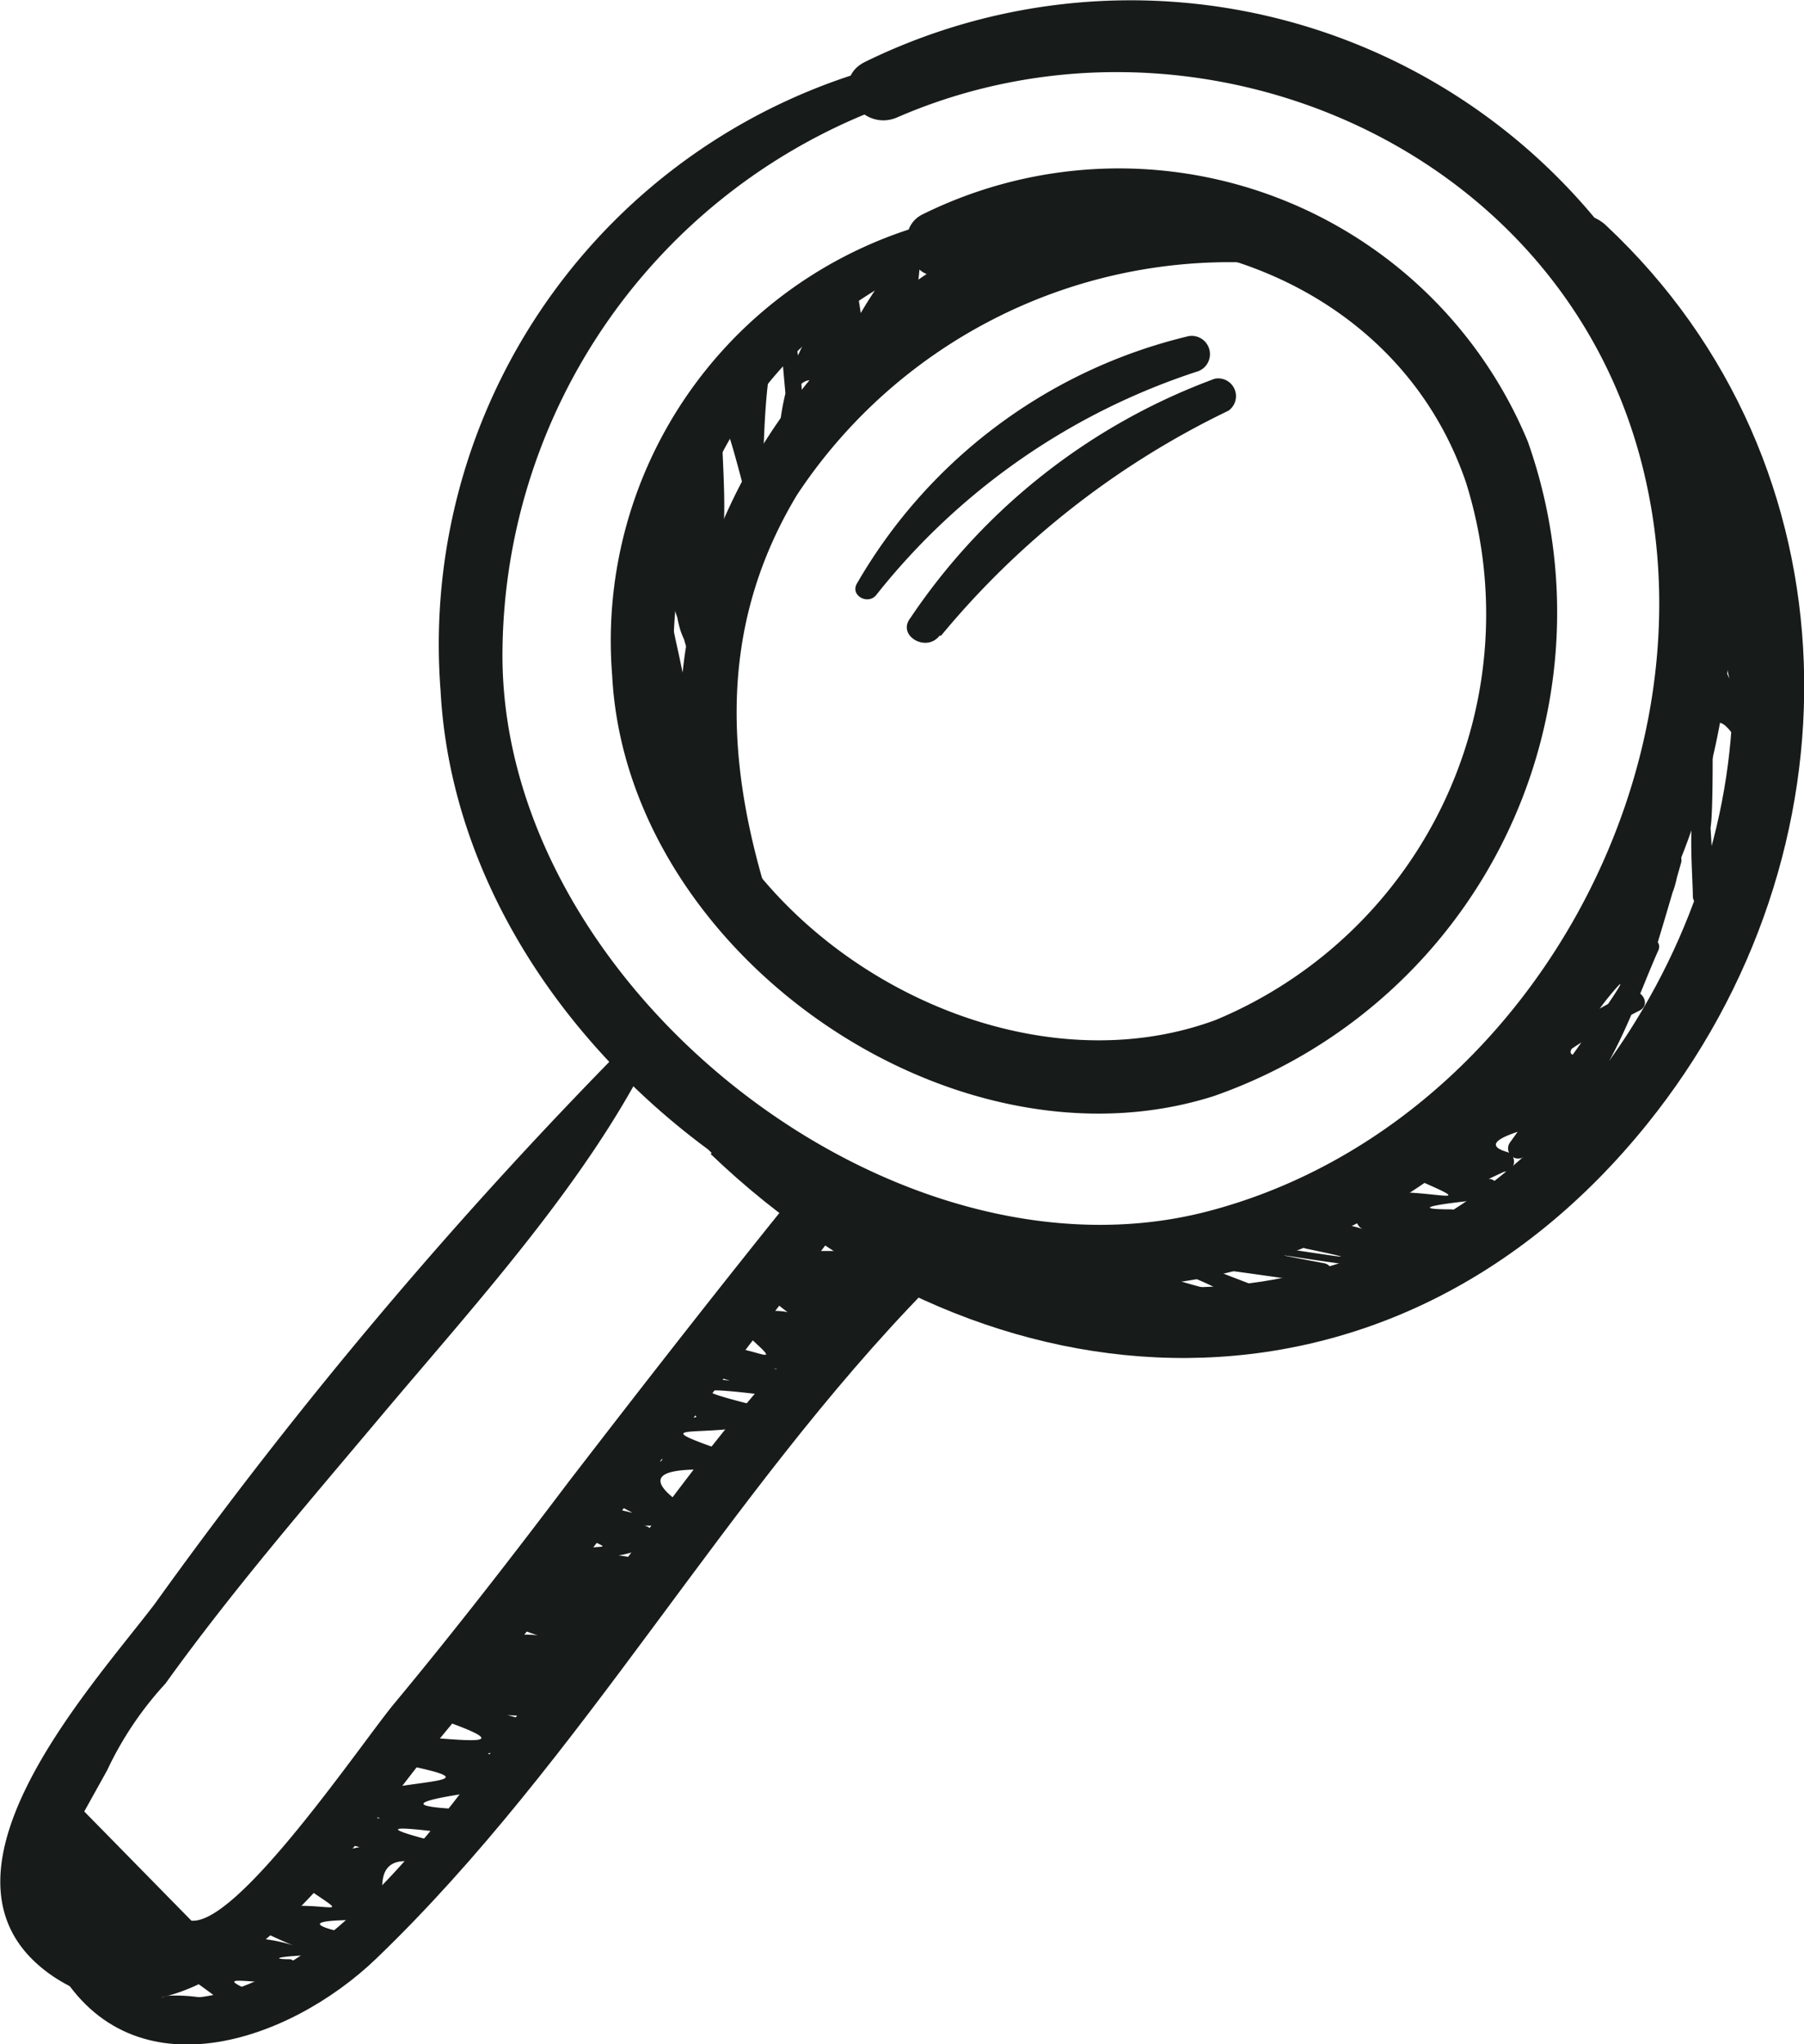
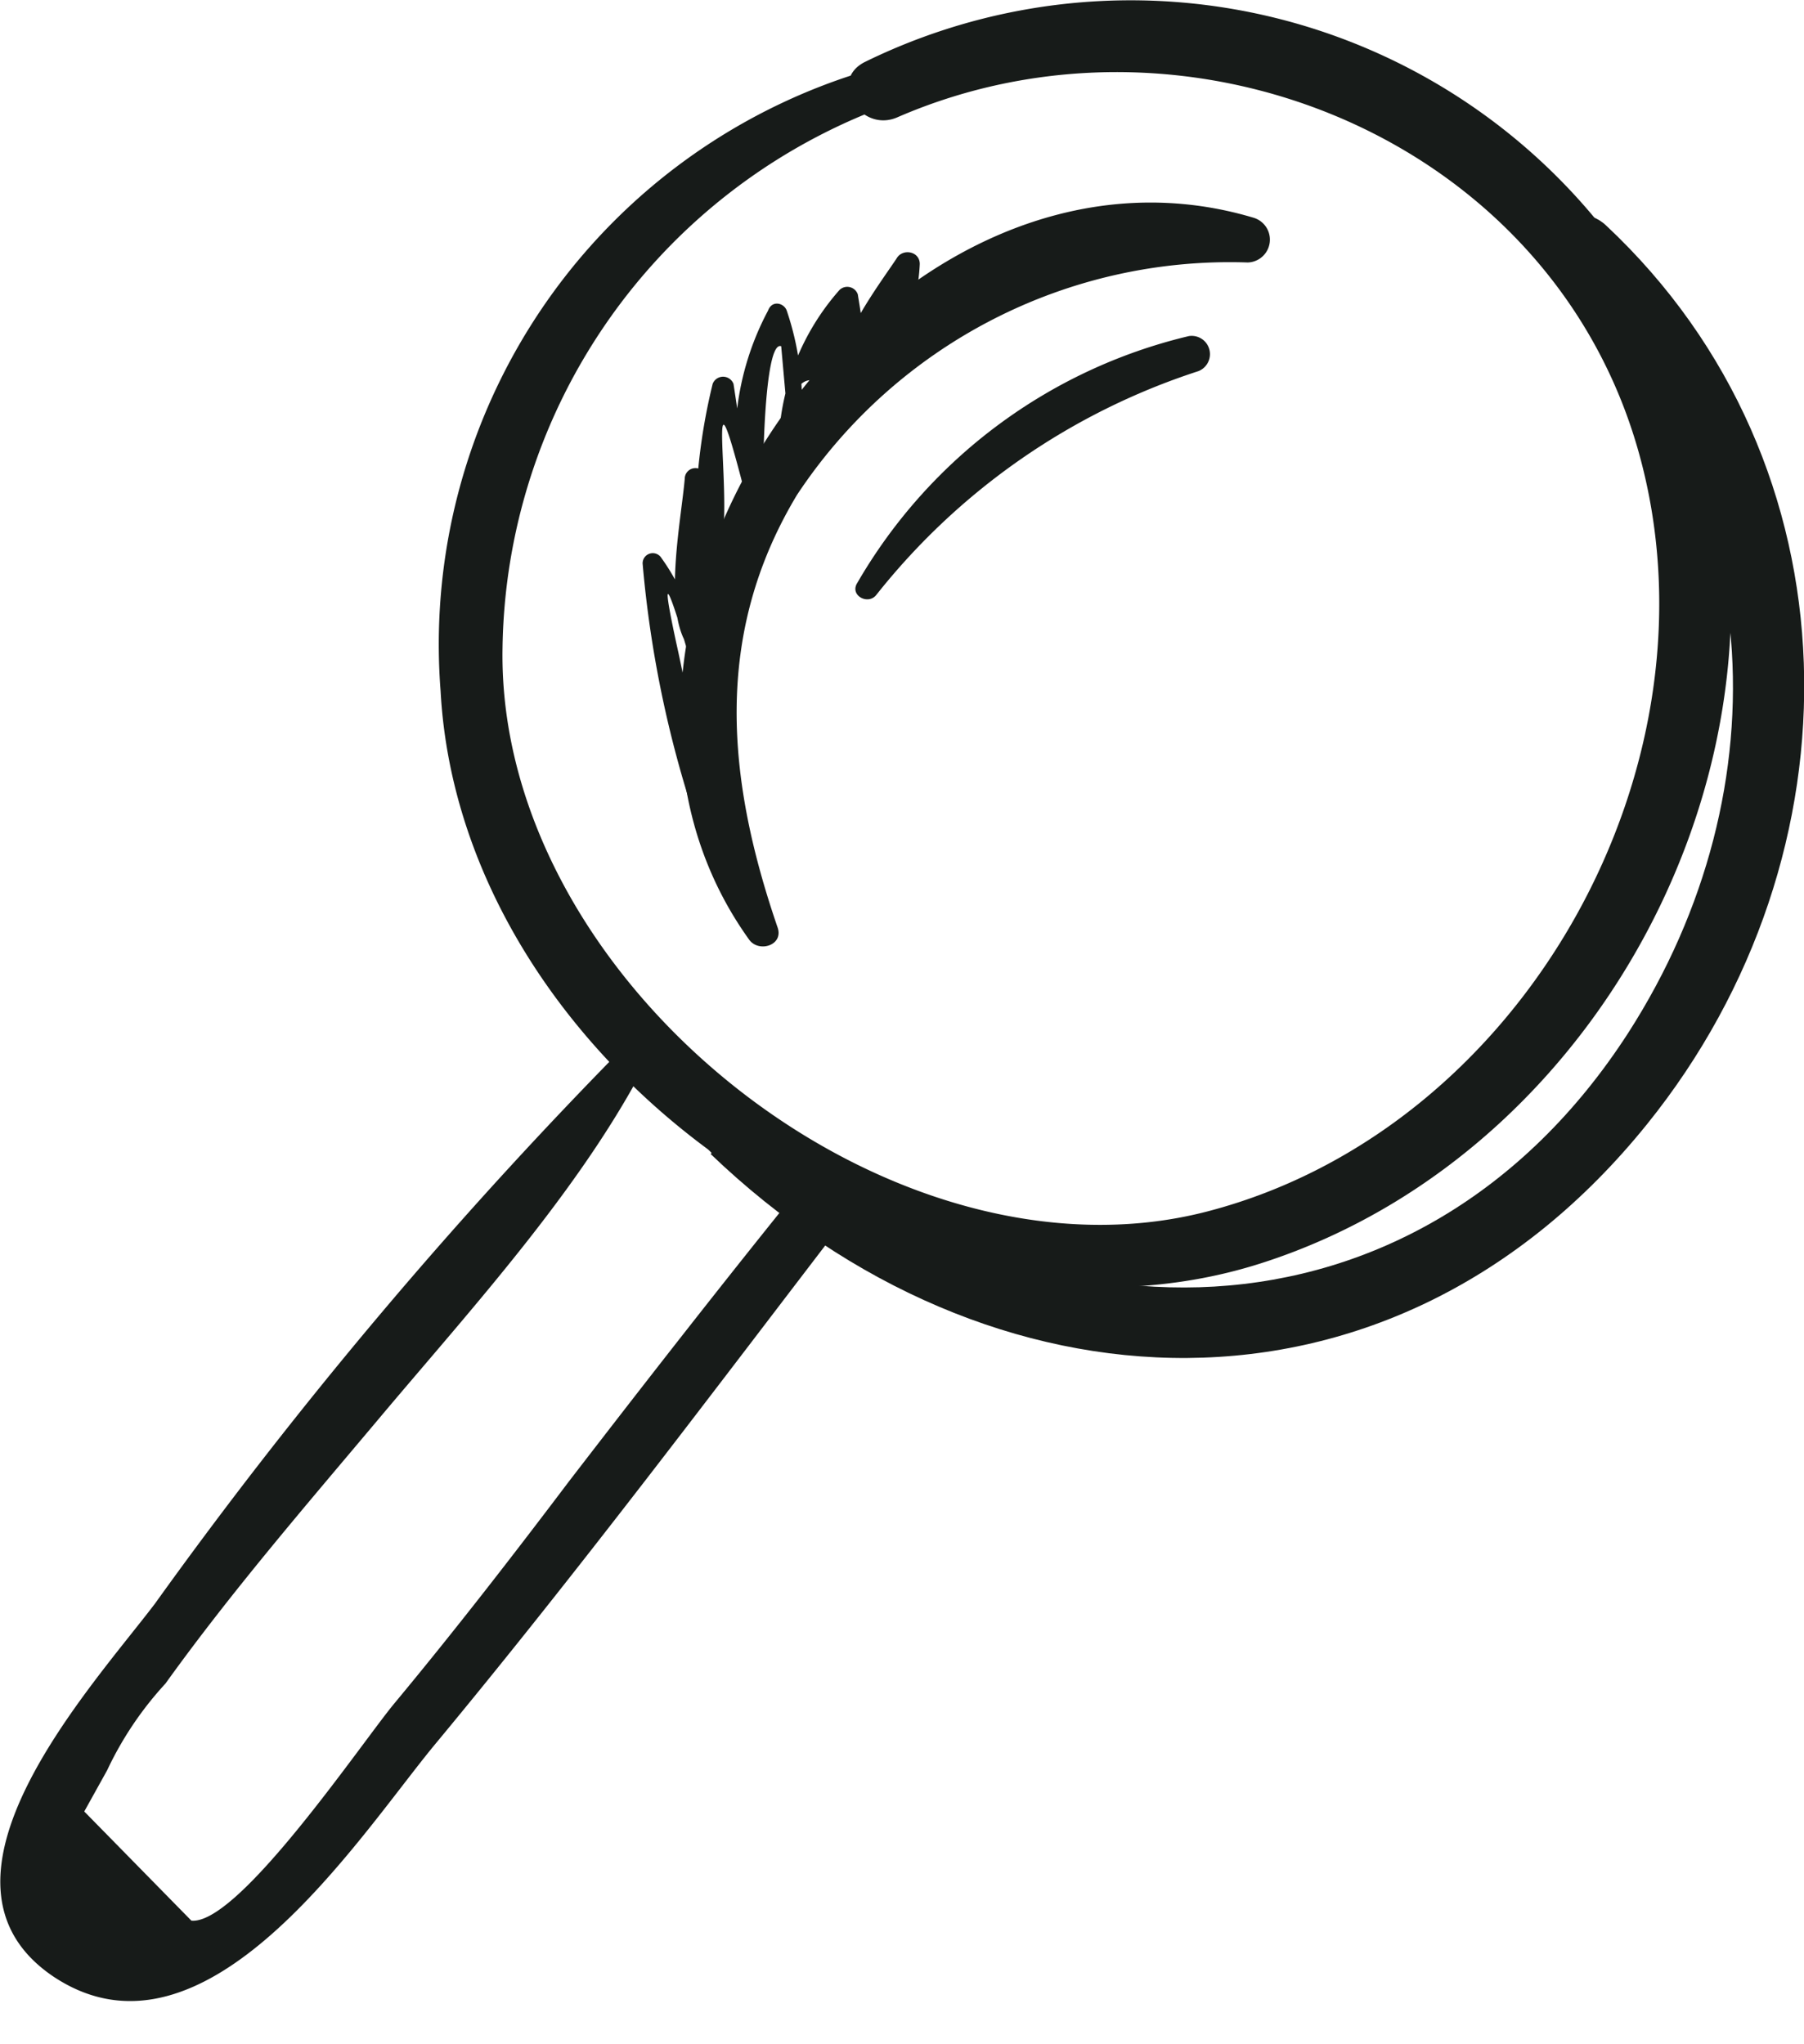
<svg xmlns="http://www.w3.org/2000/svg" id="Ebene_1" data-name="Ebene 1" viewBox="0 0 35.54 40.26">
  <defs>
    <style>.cls-1{fill:#171b19;}</style>
  </defs>
  <title>search</title>
-   <path class="cls-1" d="M377.11,651.3a8.52,8.52,0,0,0-8.32,9.2c.28,5.47,6.69,9.93,11.85,8.29a10.09,10.09,0,0,0,6.19-12.89,8.72,8.72,0,0,0-11.94-4.47c-.62.33-.18,1.44.49,1.16,3.83-1.62,8.8-.08,10.23,4.11a8.66,8.66,0,0,1-4.93,10.59C376.06,669,369.91,665,370,659.86a8.27,8.27,0,0,1,7.16-8.07c.28,0,.21-.5-.07-.49Z" transform="translate(-356.73 -647.2)" />
  <path class="cls-1" d="M376.73,648.11a11.79,11.79,0,0,0-11.32,12.7c.4,7.44,9.15,13.52,16.17,11.27s11.15-10.7,8.39-17.58a11.89,11.89,0,0,0-16.2-6.08c-.74.37-.09,1.41.64,1.09,5.71-2.48,12.83.39,14.59,6.55s-2.22,13.37-8.48,15-14-4.52-13.89-11.09a11.55,11.55,0,0,1,10.17-11.31c.28,0,.21-.5-.07-.5Z" transform="translate(-356.73 -647.2)" />
  <path class="cls-1" d="M370.73,669.93c5.49,5.26,13.42,5.65,18.45-.59,4.29-5.32,4.21-13-.81-17.7-.68-.64-1.7.38-1,1,4.22,4,4.53,10.09,1.44,14.9-4.14,6.42-11.9,6.43-17.15,1.46-.6-.57-1.51.33-.91.91Z" transform="translate(-356.73 -647.2)" />
  <path class="cls-1" d="M369.29,667.55a92.18,92.18,0,0,0-9.51,11.24c-1.27,1.67-4.78,5.46-2,7.34,3,2,6-2.73,7.51-4.56,2.84-3.42,5.52-7,8.22-10.52.37-.49-.47-1.14-.86-.66-1.62,2-3.18,4-4.72,6-1.11,1.47-2.25,2.94-3.43,4.36-.64.77-3.07,4.37-4,4.28l-2.11-2.15.45-.81a6.76,6.76,0,0,1,1.15-1.71c1.3-1.81,2.76-3.5,4.19-5.2,1.88-2.24,4.17-4.72,5.45-7.37a.21.21,0,0,0-.33-.26Z" transform="translate(-356.73 -647.2)" />
-   <path class="cls-1" d="M377.39,672.44,380,673c.25,0,.36-.32.11-.39-1.7-.46,1,.37,1.63.44.25,0,.24-.31.05-.39-1.42-.58-1.75-.55.91-.19.25,0,.37-.34.11-.39-2.07-.39.53.09,1.15.09a.2.2,0,0,0,.06-.39c-1.49-.31-.15.09.54.09a.2.2,0,0,0,.06-.39l.7-.06c.25,0,.25-.39,0-.4-.76,0-.49-.09.8-.21.22,0,.16-.39-.06-.39l.3-.14a.2.2,0,0,0,.06-.39c-1-.29,1.74-.74,1.59-.72.22,0,.17-.4-.05-.39-1.54.08-1.42.19,0-.4.19-.08.2-.41,0-.39-1,.08,1-.9,0-.66-.4.09-1.22,1.11-1.46,1.38s0,.36.14.34c.74,0,1.45-.18.76.26,1-.61,1.54-2.37,2-3.39.09-.21-.2-.3-.33-.2-1.38,1.1.47-.62.58-.87.25-.52.17-1.57.54-2-.23.26-.11,1.62-.11,2a.2.2,0,0,0,.4,0c.06-1-.55-5.08.7-2.66.11.21.42.06.37-.15-.1-.44-1.26-4.65-.51-2.31a.2.2,0,0,0,.38-.11,15.86,15.86,0,0,0-.81-3.17c-.09-.24-.47-.13-.38.11.15.42,1.38,3.65.65,1.37-.07-.21-.42-.19-.4,0,0-.49.27,2.62.25,2.12,0,.87.71,1.73-.24-.11a.2.2,0,0,0-.37.1c.05,1.6.37,6,.35,1.65a.2.2,0,0,0-.39,0l-1.08,4a.2.2,0,0,0,.38.1c.16-.53.32-1.07.47-1.6a.2.2,0,0,0-.36-.16,20.77,20.77,0,0,0-1.51,2.73c-.09.19.16.43.31.24,1.42-1.77-1.79,2.67-1.81,2.7a.2.2,0,0,0,.28.28l1.9-1.57c.18-.15-.05-.41-.24-.31q-2.29.48.62-1c.23-.13,0-.46-.2-.35a14.18,14.18,0,0,0-2.07,1.27c-.14.1-.11.39.11.37a1.16,1.16,0,0,0-1.21.44c-.19.07-.19.4.06.39,2.36-.12.66-.21-.52.28a.2.2,0,0,0,0,.38c.23.07,1.2-.27-.48.2a.21.21,0,0,0-.05.37c1.36.59.06.1-1,.27-.2,0-.18.34,0,.39,1,.24,1.21-.26-.1-.09-.22,0-.16.33,0,.39a1.62,1.62,0,0,0-1.09,0c-.22,0-.28.35,0,.39,1.86.39-.77-.1-1.33-.1-.22,0-.28.35-.06.4s1.24.43.74-.22a9.07,9.07,0,0,0-2-.1c-.24,0-.25.32-.05.4,2.47,1-.62,0-1-.1a.2.2,0,0,0-.11.39c1.72.69-.47-.33-1.13-.47-.25-.06-.36.33-.11.38Z" transform="translate(-356.73 -647.2)" />
  <path class="cls-1" d="M372.05,665.47c-1-2.91-1.28-5.76.38-8.52a10.22,10.22,0,0,1,8.88-4.58.45.45,0,0,0,.12-.88c-7.31-2.19-14.33,8.11-9.94,14.22.19.26.68.11.56-.24Z" transform="translate(-356.73 -647.2)" />
  <path class="cls-1" d="M370.74,663.19c-.27-1.11-.44-2.23-.69-3.34-.45-2.09.13-.2.35.63.05.19.39.16.37-.05-.1-.77,0-1.59-.15-2.35-.32-2-.15.14.1.16.7.06-.26-5,.68-1.35.05.2.39.17.37,0s0-3,.35-2.87l.11,1.23c.24-.64.52-.73.84-.28-.1.26.32.37.43.12-.11.26,1.7-3.44.52-1.31a.24.24,0,0,0,.42.24,1.62,1.62,0,0,1,1.44-1.15.23.23,0,0,0,.24,0l1-.74c.18-.13,0-.43-.18-.31-1.31.74-2.05.45-3,2l.42.24a3.6,3.6,0,0,0,.49-1.66c0-.25-.33-.31-.45-.12-.23.36-1.4,1.9-.93,2.12s.19-1.18.16-1.4a.22.22,0,0,0-.36-.09,4.79,4.79,0,0,0-1.2,3c0,.27.38.25.41,0a5.69,5.69,0,0,0-.25-2.59c-.05-.15-.29-.22-.37,0a5.49,5.49,0,0,0-.63,2.16,2.15,2.15,0,0,0,.14.74c.05.12-.18-1.41-.19-1.46a.22.22,0,0,0-.41,0,11.72,11.72,0,0,0-.23,4.38c0,.25.43.26.4,0-.1-.84-.19-1.67-.3-2.51a.21.21,0,0,0-.42,0c-.07.8-.4,2.43,0,3.19.28.53.14-.39.12-.49a4.23,4.23,0,0,0-.58-1.14.2.2,0,0,0-.37.11,22,22,0,0,0,1.05,5.07.12.12,0,0,0,.23-.06Z" transform="translate(-356.73 -647.2)" />
-   <path class="cls-1" d="M357.89,686c1.47,2.47,4.53,1.43,6.25-.22,4.08-3.92,6.88-9.13,10.86-13.2.33-.33-.11-1-.52-.67-2.32,1.7-4,4.12-5.7,6.39-2,2.65-6.41,10.83-10.58,7.46-.17-.13-.44,0-.31.24Z" transform="translate(-356.73 -647.2)" />
-   <path class="cls-1" d="M360,686.83l1.64,0c.19,0,.31-.29.11-.38-.93-.4-.06-.16.64-.21a.23.23,0,0,0,.06-.45c-.47,0-.19-.08.83-.09.26,0,.35-.41.07-.47-.62-.16-.33-.23.85-.21.27,0,.36-.42.07-.5-.07-.63.25-.81,1-.54a.26.26,0,0,0,.07-.5c-1.15-.29-1-.34.38-.15a.25.25,0,0,0,0-.5c-1.76-.09.6-.35.87-.41s.2-.39,0-.47c-.53-.53-1-.58-1.26-.14.61,0,1.21-.11,1.81-.18a.26.26,0,0,0,.07-.5c-1.05-.37-1-.08.15-.15a.25.25,0,0,0,0-.49l.39-.08c.32,0,.31-.47,0-.5l.74-.17a.24.24,0,0,0,.06-.47c-1.23-.32-.55.34.19-.33.21-.18.84-.65.79-.6a.25.25,0,0,0-.11-.41c-1.19-.28-.86.12,0-.24a.22.22,0,0,0-.06-.44l.69,0a.24.24,0,0,0,.06-.46c-.65-.47-.44-.68.63-.64a.24.24,0,0,0,0-.46c-1.17-.42-.24-.22.7-.39.24,0,.21-.4,0-.46-1.14-.29-.93-.33.62-.13a.26.26,0,0,0,.07-.5c-1.19-.42-.48,0,.45,0a.27.27,0,0,0,.13-.5l.65-.25c.29,0,.39-.49.07-.54l.21,0c.29,0,.54-.36.22-.52l0,0c.36,0,.36-.58,0-.56l-1.05,0c-.26,0-.42.4-.15.53-.2-.1,1.49-.47-.55,0a.28.28,0,0,0-.12.47c.91.79.7,0-.4.22a.28.28,0,0,0-.12.46c.81.73.09.13-.84.19a.26.26,0,0,0-.06.51c1.06.37.38,0-.7.2-.25,0-.21.42,0,.48,1.21.35.29.15-.65.31-.25,0-.2.4,0,.47,1.13.4.34.28-.62.52a.24.24,0,0,0-.06.43c1.11.67.65.2-.42.25a.23.23,0,0,0-.12.43c.87.56.8.21-.25.49a.23.23,0,0,0,.06.45l-.89.51a.24.24,0,0,0-.12.44c1.05.5.77,0-.6.3a.24.24,0,0,0,0,.44c1.15.73.86,0-.27.17a.25.25,0,0,0-.06.45c1.15.62.78,0-.24.07a.25.25,0,0,0-.07.49c1.72.62-.42.23-1.15.28-.26,0-.36.43-.06.49,2.11.41.92.34-.25.58a.25.25,0,0,0-.06.46c1.33.66.83-.09-.38.12-.26,0-.22.42,0,.49.78.24,1-.15.32,0-.2.06-1.31.27-1.32.27a.25.25,0,0,0-.06.46c1.15.81.74.35-.58.5-.22,0-.38.35-.13.47,1.2.58.45.06-.52.14a.24.24,0,0,0-.06.46c.55,0,.34,0-.6,0a.22.22,0,0,0-.11.41c.84.61.32.21-.56.26-.21,0-.22.34,0,.34Z" transform="translate(-356.73 -647.2)" />
-   <path class="cls-1" d="M374,658.91a13.34,13.34,0,0,1,6.34-4.4.36.36,0,0,0-.19-.69,10.3,10.3,0,0,0-6.53,4.86c-.16.25.22.45.38.23Z" transform="translate(-356.73 -647.2)" />
-   <path class="cls-1" d="M375.27,659.72a16.78,16.78,0,0,1,5.66-4.43.35.35,0,0,0-.27-.63,12.37,12.37,0,0,0-6,4.72c-.26.34.32.68.58.34Z" transform="translate(-356.73 -647.2)" />
+   <path class="cls-1" d="M374,658.91a13.34,13.34,0,0,1,6.34-4.4.36.36,0,0,0-.19-.69,10.3,10.3,0,0,0-6.53,4.86c-.16.25.22.45.38.23" transform="translate(-356.73 -647.2)" />
</svg>